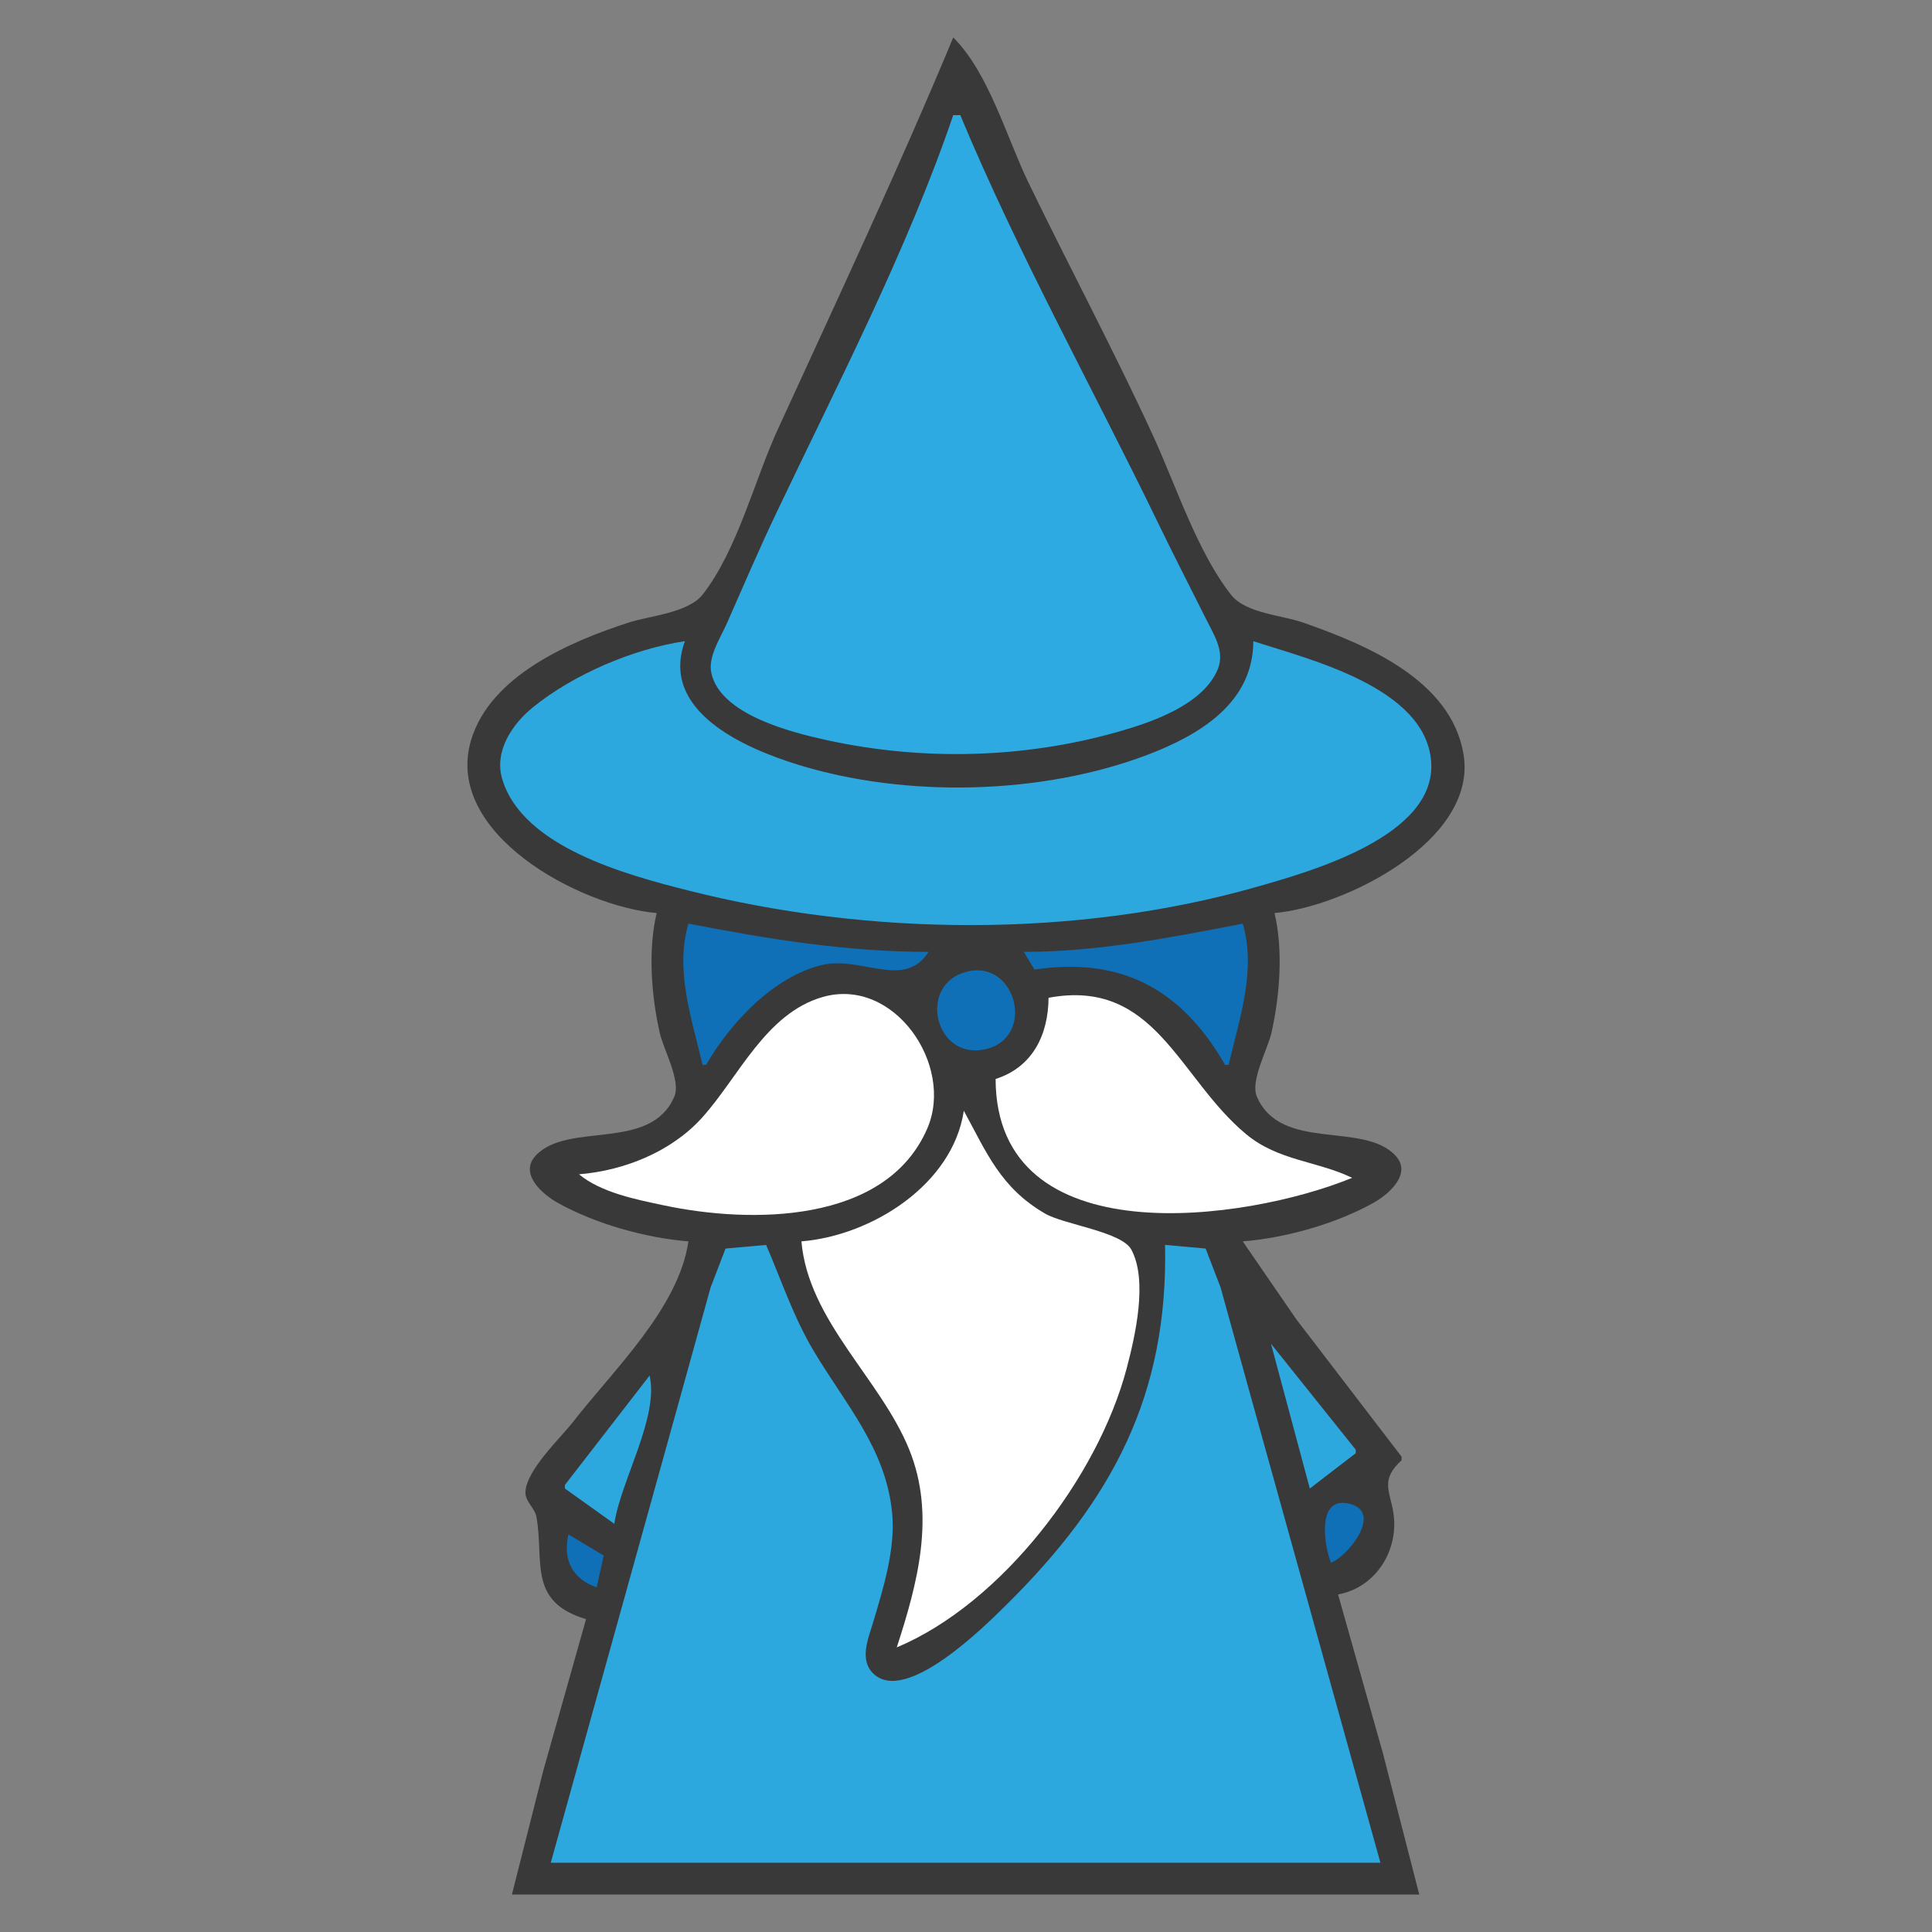
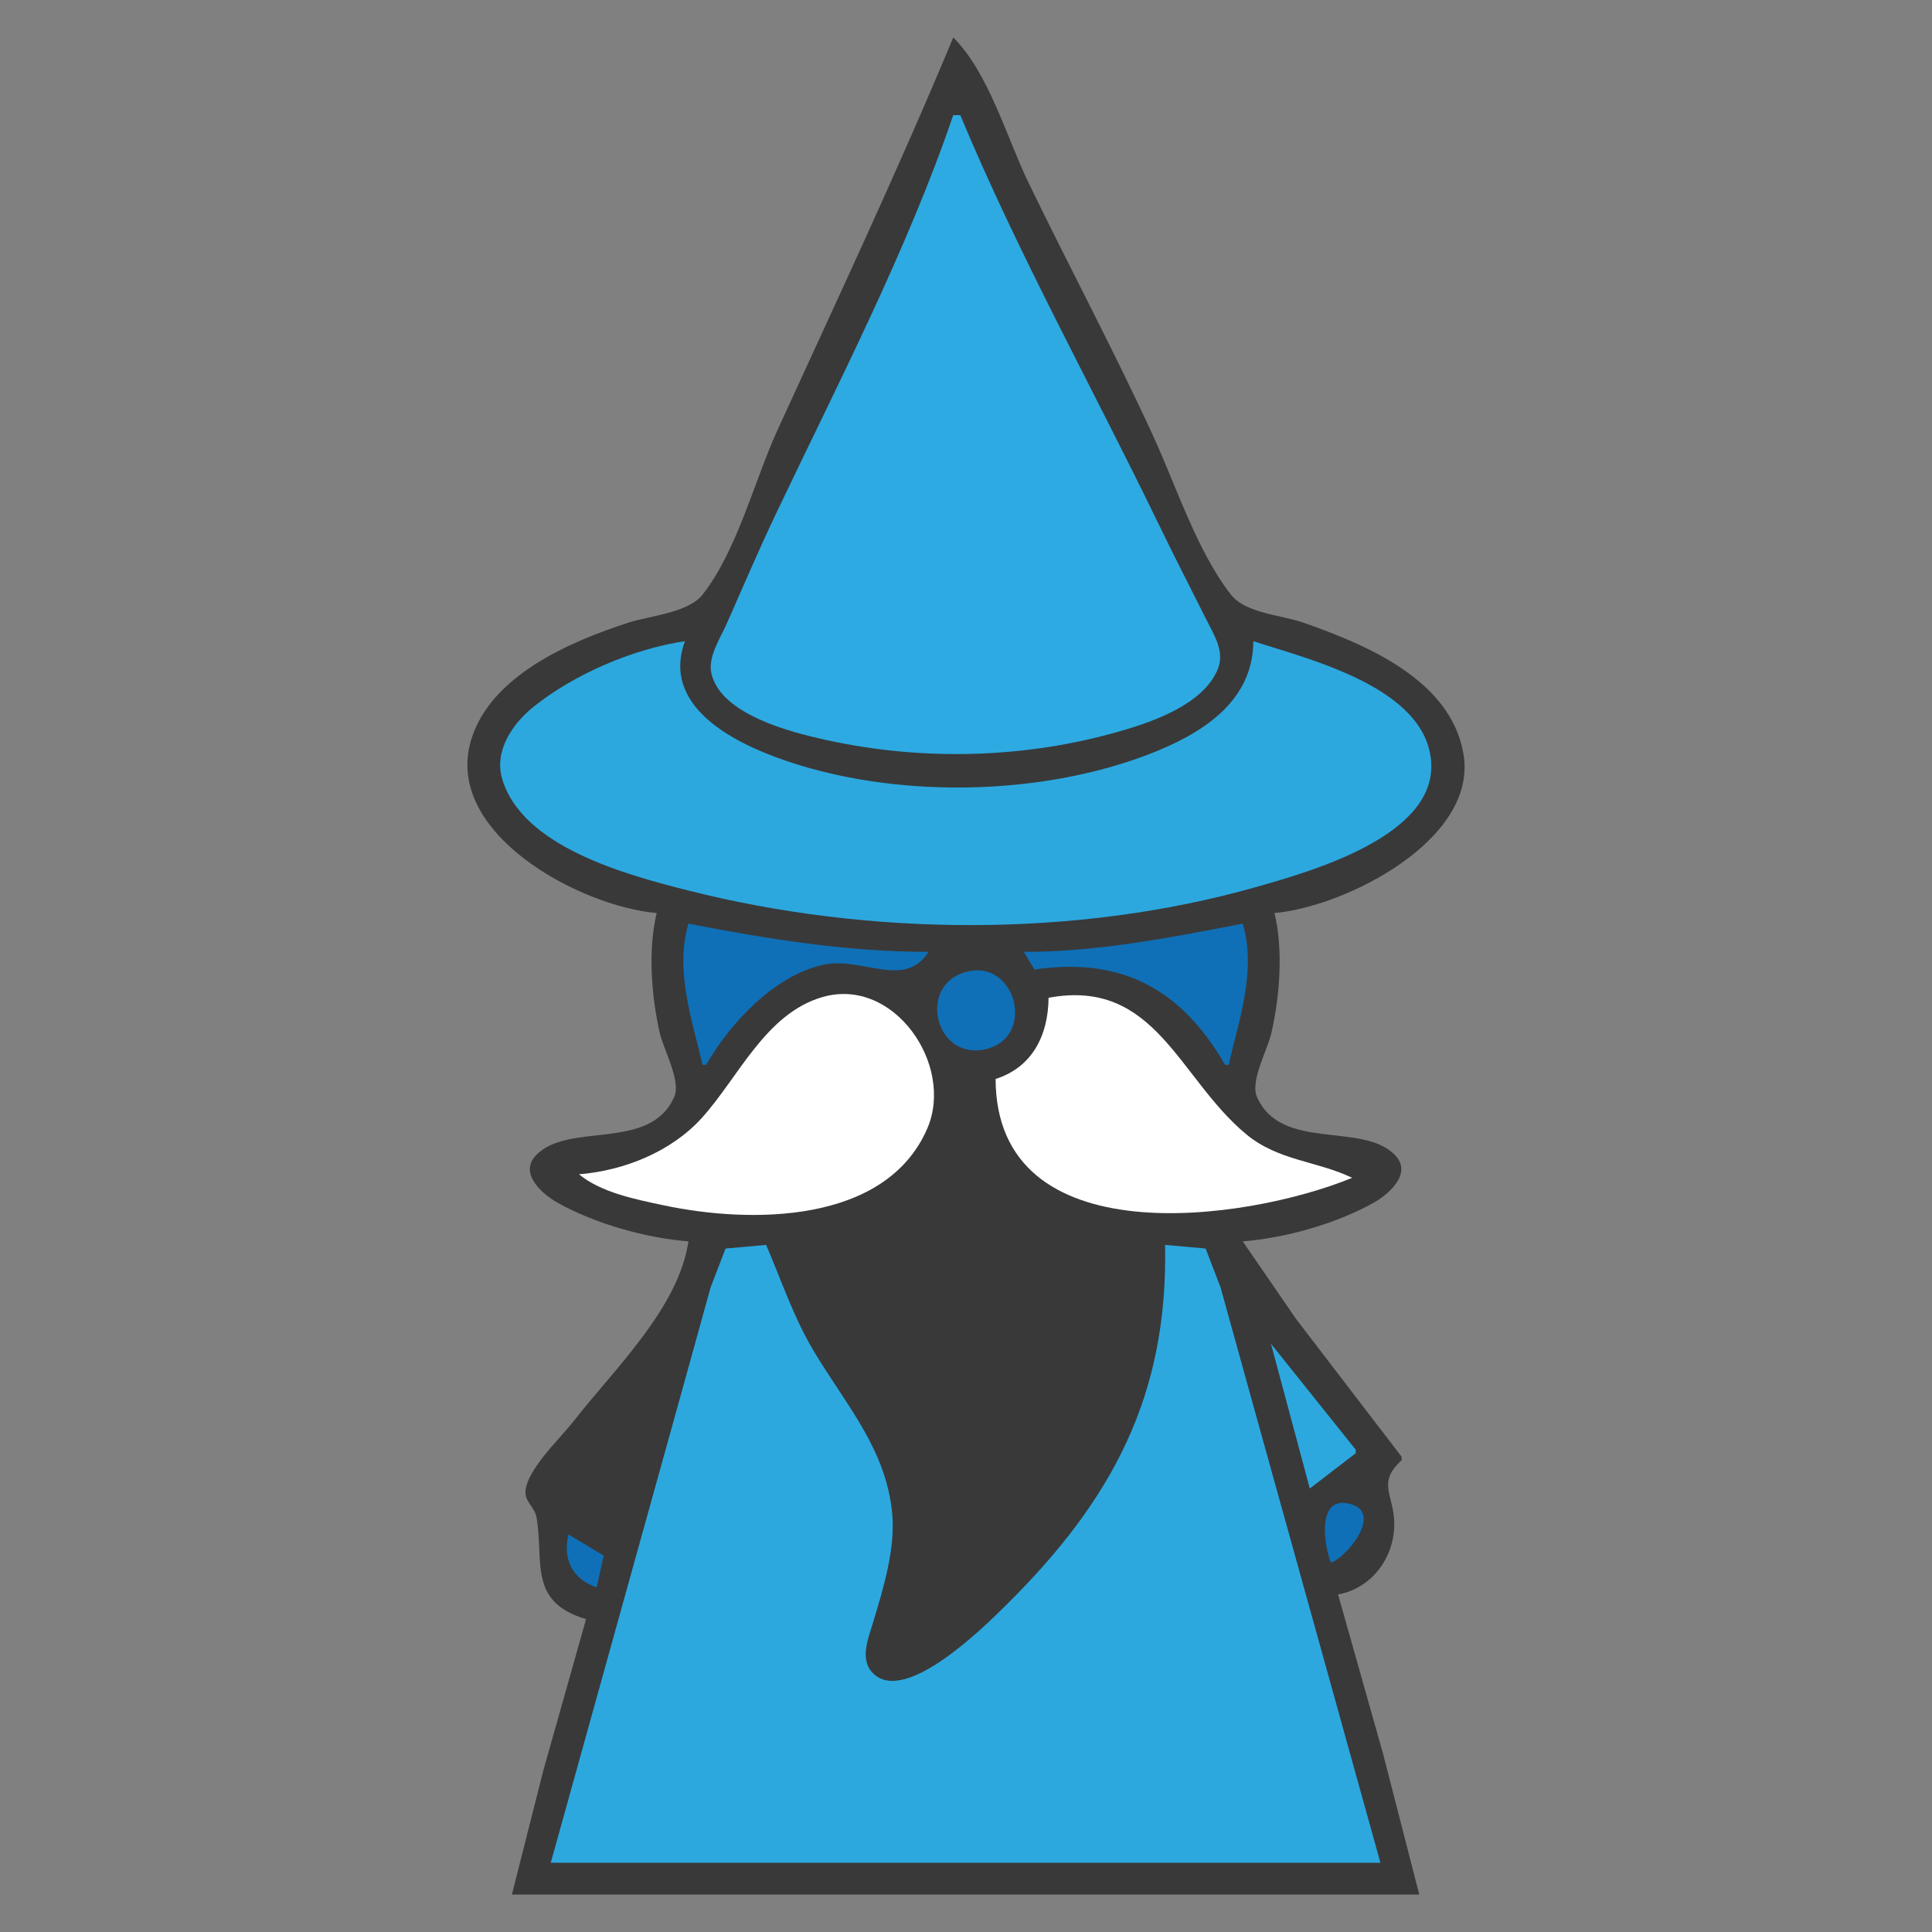
<svg xmlns="http://www.w3.org/2000/svg" viewBox="0 0 500 500">
  <rect x="0" y="0" width="500" height="500" fill="#808080" stroke="none" />
  <path style="fill:#39393a; stroke:none;" d="M 246.697 9.698 C 232.503 43.833 216.684 77.504 201.294 111.119 C 195.24 124.338 190.816 142.407 181.853 153.854 C 178.113 158.629 168.176 159.343 162.637 161.137 C 147.458 166.058 126.906 174.885 121.923 191.523 C 114.691 215.668 150.059 234.559 169.945 236.294 C 167.652 245.929 168.577 257.76 170.757 267.36 C 171.719 271.599 176.27 279.727 174.521 283.793 C 168.322 298.211 146.964 290.128 138.645 299.067 C 134.226 303.816 140.495 309.15 144.364 311.305 C 154.097 316.728 167.088 320.386 178.169 321.267 C 175.623 338.566 158.833 354.461 148.404 367.866 C 144.983 372.265 136.313 380.32 135.984 386.059 C 135.841 388.571 138.387 390.182 138.824 392.571 C 140.889 403.903 136.452 414.512 151.672 419.033 L 140.58 458.322 L 132.484 490.302 L 367.303 490.302 L 357.903 453.753 L 346.29 412.638 C 354.998 411.06 360.863 403.141 360.836 394.363 C 360.81 386.822 356.212 383.875 362.736 377.916 L 362.736 377.003 L 335.44 341.369 L 321.619 321.267 C 332.7 320.386 345.691 316.728 355.426 311.305 C 359.293 309.15 365.562 303.816 361.145 299.067 C 352.824 290.128 331.468 298.211 325.269 283.793 C 323.519 279.727 328.069 271.599 329.032 267.36 C 331.211 257.76 332.137 245.929 329.843 236.294 C 348.046 234.706 382.5 217.434 378.755 195.177 C 375.514 175.936 353.537 166.808 337.152 161.093 C 331.634 159.169 322.397 158.742 318.604 153.931 C 309.888 142.879 304.373 125.747 298.495 112.946 C 288.305 90.752 276.757 69.144 266.12 47.159 C 260.542 35.63 255.857 18.762 246.697 9.698 Z" />
  <path style="stroke: none; fill: rgb(45, 170, 225);" d="M 246.697 29.799 C 234.8 64.739 216.638 99.693 200.779 133.046 C 196.34 142.38 192.272 151.918 188.092 161.372 C 186.459 165.064 183.181 169.973 184.087 174.162 C 186.416 184.937 204.733 189.516 213.804 191.51 C 238.664 196.98 265.138 196.328 289.641 189.306 C 298.367 186.804 311.316 182.348 315.138 173.248 C 317.045 168.71 314.249 164.444 312.257 160.458 C 308.148 152.235 303.93 144.061 299.926 135.788 C 282.922 100.644 263.525 65.829 248.524 29.799 L 246.697 29.799 Z" />
  <path style="fill:#2ca8df; stroke:none;" d="M 324.361 165.94 C 324.314 181.911 310.487 190.203 296.949 195.348 C 269.598 205.741 234.385 206.53 206.493 197.896 C 192.561 193.584 170.67 184.016 177.256 165.94 C 163.865 167.916 148.491 174.506 137.982 182.997 C 132.588 187.354 127.836 194.374 129.962 201.575 C 135.195 219.302 162.468 226.494 178.169 230.471 C 224.982 242.323 278.678 242.789 325.275 229.507 C 339.29 225.513 371.926 216.361 370.374 197.005 C 368.837 177.88 338.985 170.697 324.361 165.94 Z" />
  <path style="stroke: none; fill: rgb(15, 112, 183);" d="M 178.169 239.036 C 174.588 251.152 179.111 263.852 181.824 275.584 L 182.738 275.584 C 188.957 264.772 200.283 252.6 212.89 249.709 C 222.99 247.39 234.086 256.155 240.3 246.344 C 219.16 246.344 198.874 243.051 178.169 239.036 Z" />
  <path style="stroke: none; fill: rgb(15, 112, 183);" d="M 264.97 246.344 L 267.712 250.913 C 289.698 247.68 305.479 255.469 317.051 275.584 L 317.965 275.584 C 320.678 263.852 325.201 251.152 321.619 239.036 C 302.88 242.668 284.129 246.344 264.97 246.344 Z" />
  <path style="stroke: none; fill: rgb(15, 112, 183);" d="M 250.355 251.437 C 237.309 254.551 241.805 274.415 254.92 271.565 C 268.115 268.698 263.138 248.386 250.355 251.437 Z" />
  <path style="fill:#ffffff; stroke:none;" d="M 149.844 303.908 C 155.609 308.665 164.578 310.408 171.773 311.938 C 193.975 316.661 229.247 316.928 239.991 292.03 C 247.051 275.67 231.391 252.712 212.89 258.029 C 198.136 262.271 191.15 278.79 181.666 289.284 C 173.728 298.068 161.536 302.953 149.844 303.908 Z" />
  <path style="fill:#ffffff; stroke:none;" d="M 271.368 258.223 C 271.286 267.785 267.28 276.166 257.661 279.238 C 257.787 325.229 322.465 316.092 349.944 304.821 C 340.788 300.412 330.841 300.441 322.534 293.556 C 304.96 278.992 299.044 253.084 271.368 258.223 Z" />
-   <path style="fill:#ffffff; stroke:none;" d="M 249.438 287.461 C 246.567 306.608 225.563 319.785 207.407 321.267 C 209.205 341.86 227.909 356.844 235.319 375.175 C 242.188 392.174 237.499 409.68 232.078 426.344 C 259.239 414.974 284.164 382.25 291.574 354.16 C 293.745 345.926 297.133 331.417 292.779 323.382 C 290.283 318.775 275.344 316.912 270.454 314.071 C 258.959 307.392 255.375 298.366 249.438 287.461 Z" />
  <path style="fill:#2ca8df; stroke:none;" d="M 142.536 482.079 L 357.253 482.079 L 323.976 362.383 L 315.872 333.146 L 312.014 323.123 L 301.518 322.181 C 302.318 360.934 288.037 388.067 260.402 415.375 C 254.967 420.744 234.524 441.177 226.078 433.179 C 222.302 429.603 224.7 424.077 225.938 419.947 C 228.575 411.144 231.774 400.922 230.89 391.621 C 229.299 374.898 218.82 363.472 210.562 349.593 C 205.351 340.832 202.261 331.441 198.271 322.181 L 187.774 323.123 L 183.917 333.146 L 175.813 362.383 L 142.536 482.079 Z" />
  <path style="fill:#2ca8df; stroke:none;" d="M 328.929 347.765 L 338.979 385.226 L 350.857 376.089 L 350.857 375.175 L 328.929 347.765 Z" />
-   <path style="fill:#2ca8df; stroke:none;" d="M 168.119 355.988 L 146.189 384.312 L 146.189 385.226 L 158.983 394.363 C 160.612 383.279 170.585 366.791 168.119 355.988 Z" />
  <path style="stroke: none; fill: rgb(15, 112, 183);" d="M 344.462 404.414 C 348.483 403.034 357.849 391.753 349.689 389.3 C 340.421 386.509 342.759 400.455 344.462 404.414 Z" />
  <path style="stroke: none; fill: rgb(15, 112, 183);" d="M 147.103 397.104 C 145.636 403.512 148.04 408.624 154.413 410.81 L 156.241 402.586 L 147.103 397.104 Z" />
</svg>